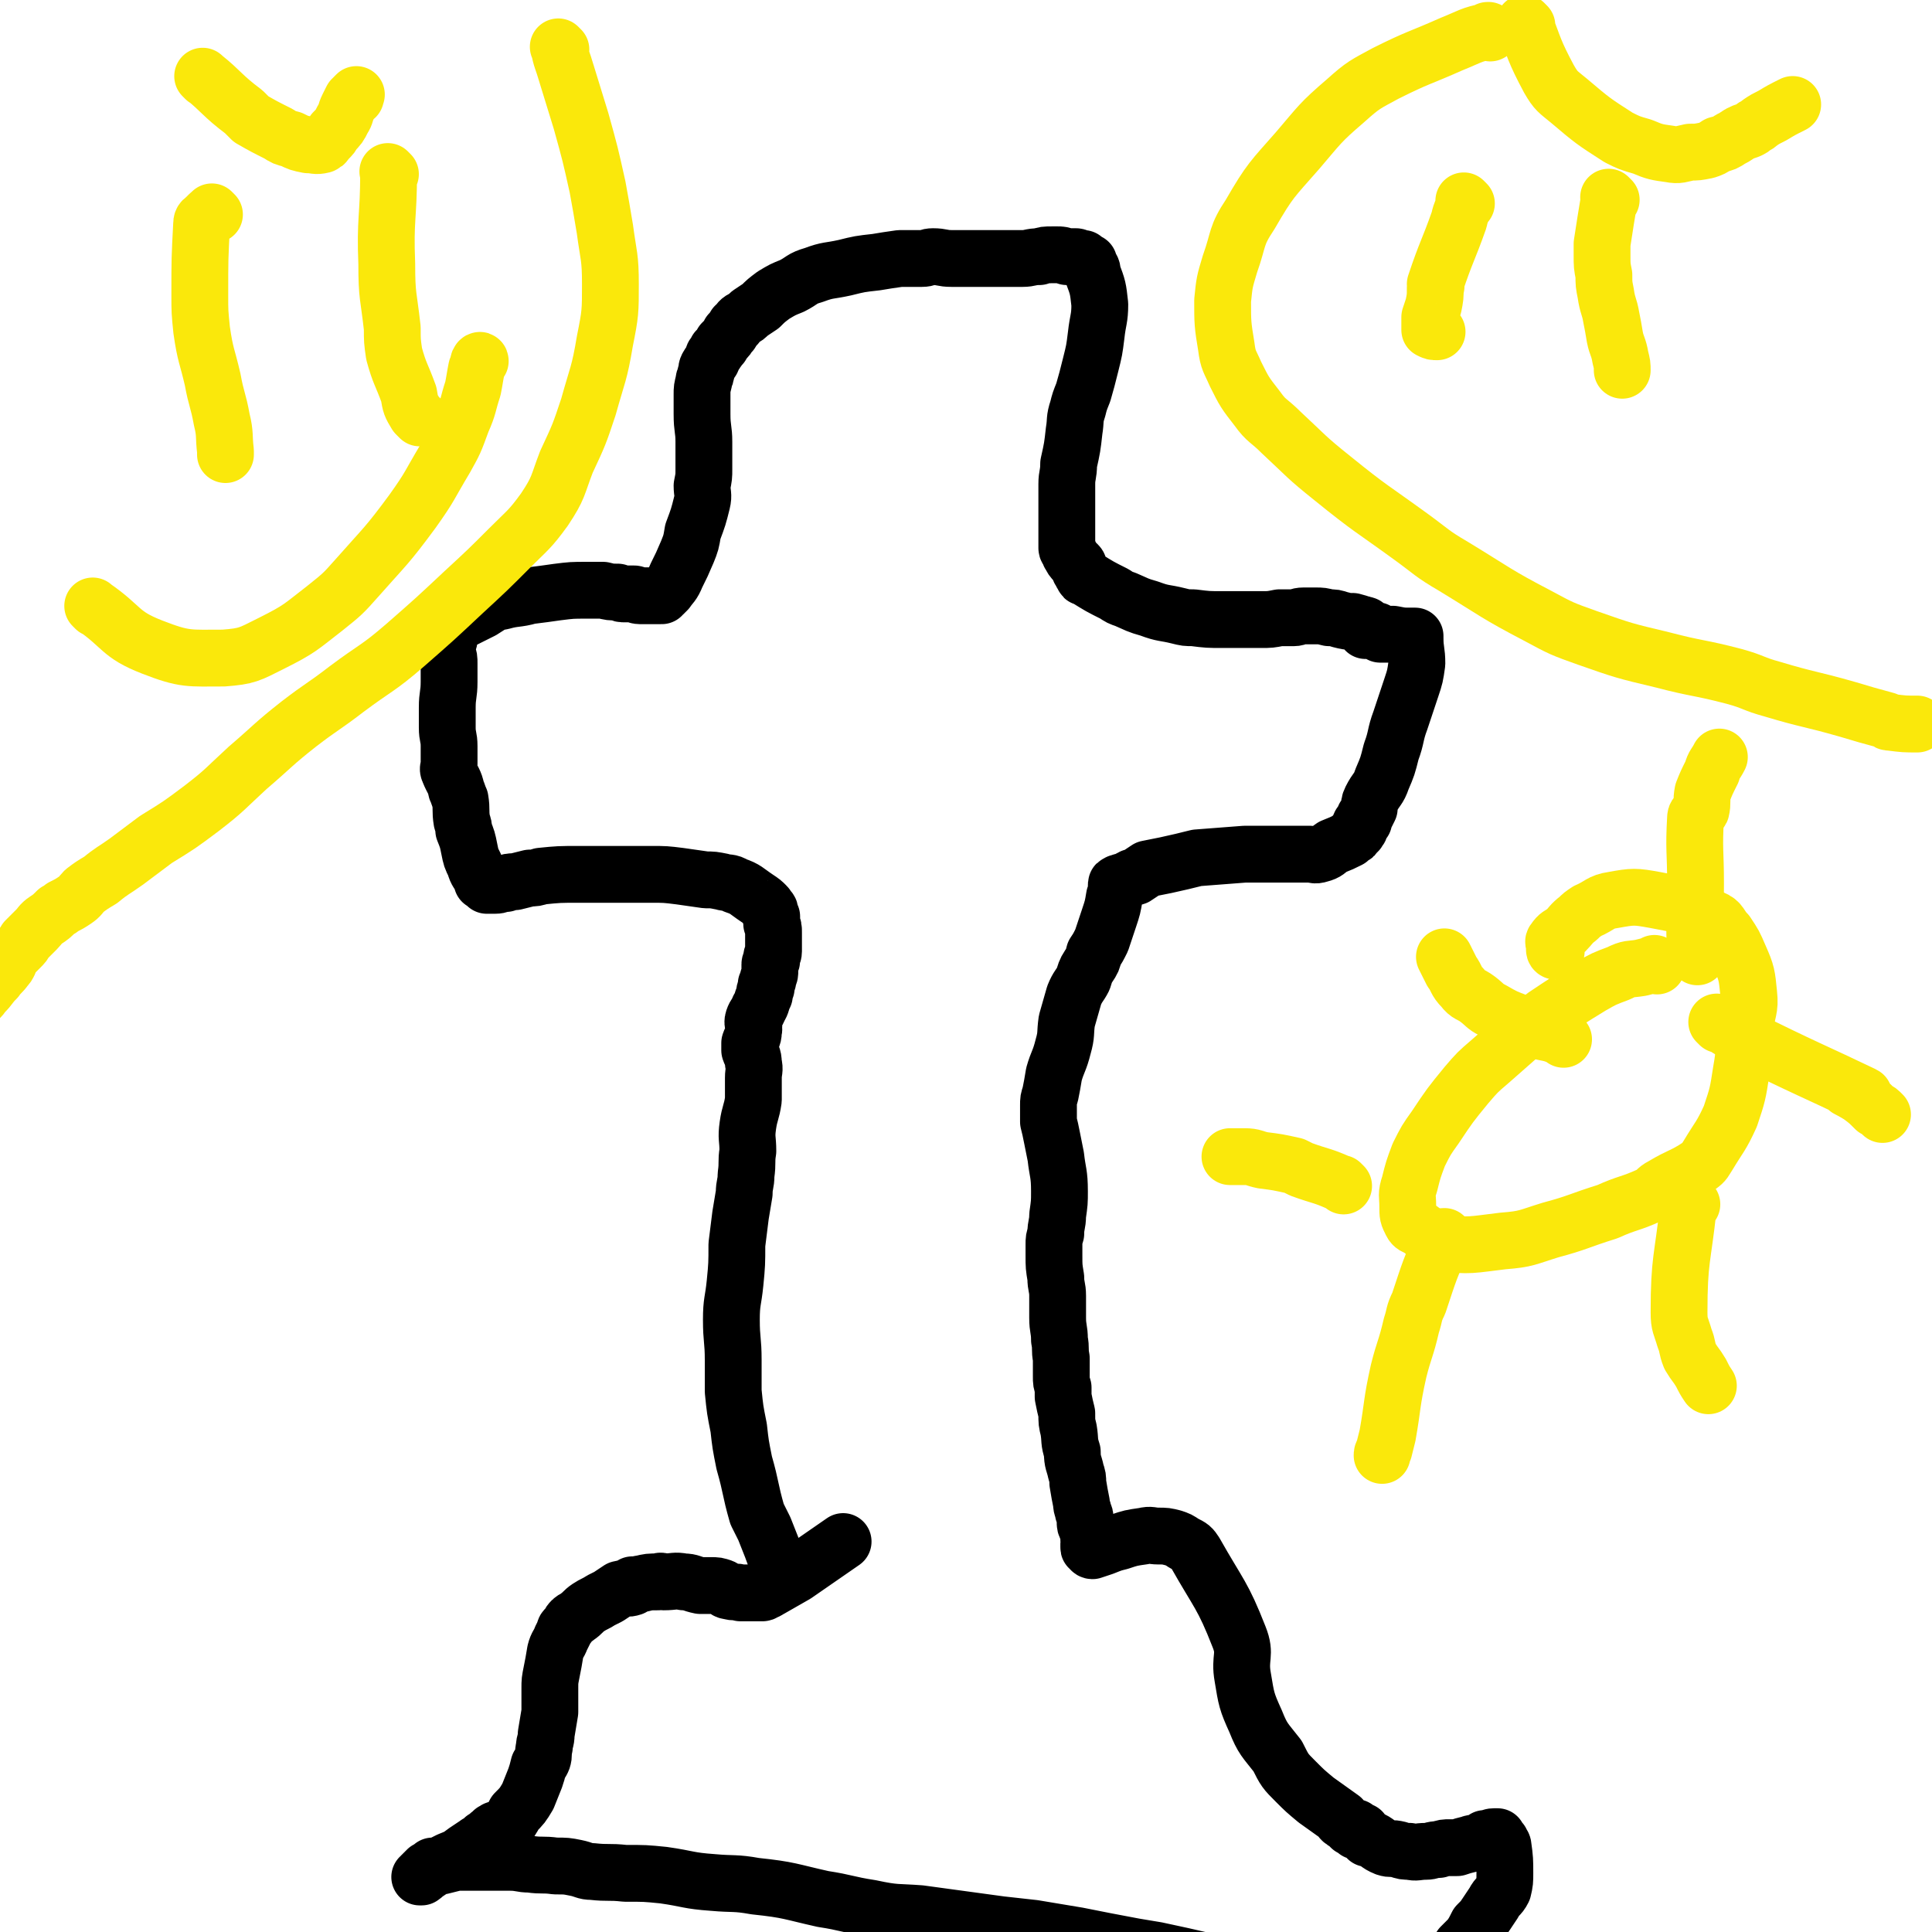
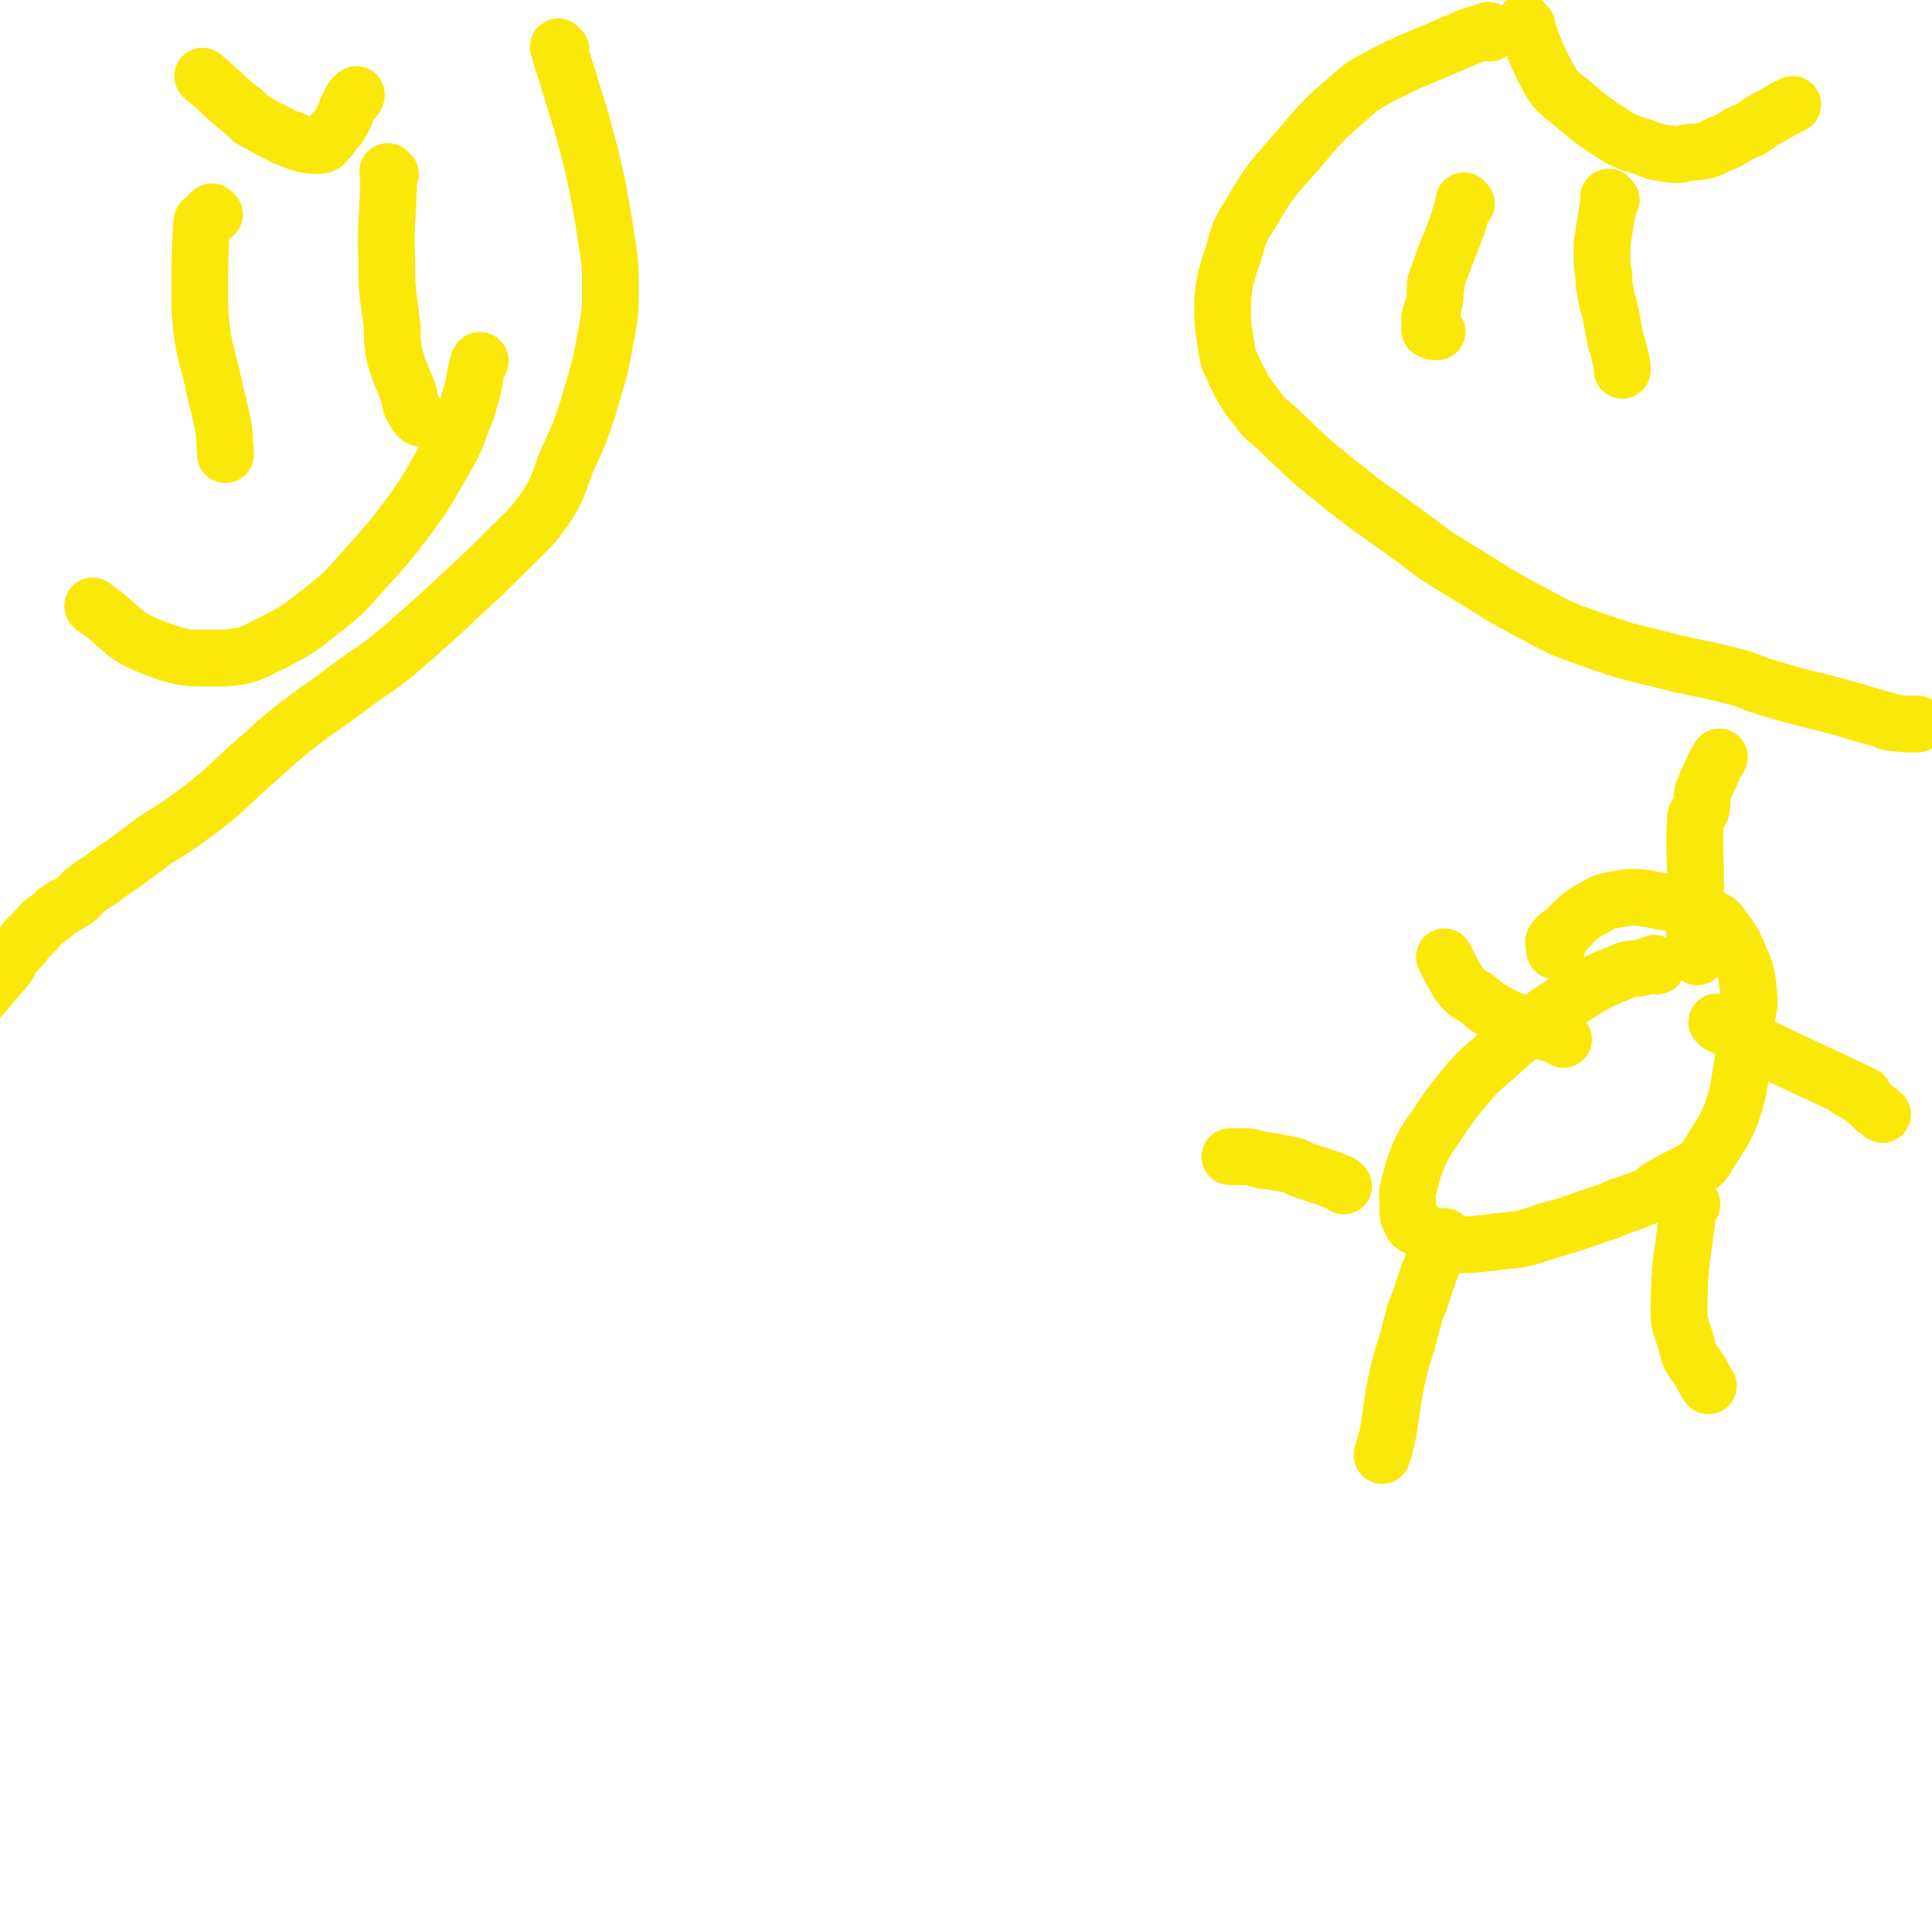
<svg xmlns="http://www.w3.org/2000/svg" viewBox="0 0 1054 1054" version="1.1">
  <g fill="none" stroke="#000000" stroke-width="31" stroke-linecap="round" stroke-linejoin="round">
-     <path d="M427,858c-1,-1 -1,-1 -1,-1 -1,-1 0,0 0,0 0,0 0,0 0,0 0,0 0,0 0,0 -1,-1 0,0 0,0 0,-1 -1,-1 -1,-2 -4,-11 -4,-11 -8,-21 -2,-4 -2,-4 -4,-8 -4,-14 -3,-14 -7,-28 -2,-10 -2,-10 -3,-19 -2,-10 -2,-10 -3,-20 0,-8 0,-8 0,-17 0,-11 -1,-11 -1,-22 0,-10 1,-10 2,-20 1,-10 1,-11 1,-21 1,-8 1,-8 2,-16 1,-6 1,-6 2,-12 0,-5 1,-5 1,-10 1,-7 0,-7 1,-13 0,-7 -1,-7 0,-14 1,-7 2,-7 3,-14 0,-6 0,-6 0,-12 0,-4 1,-4 0,-8 0,-4 -1,-4 -2,-7 0,-2 0,-2 0,-4 1,-3 2,-3 2,-6 1,-4 -1,-4 0,-7 1,-3 2,-3 3,-6 2,-3 1,-3 3,-7 0,-2 0,-2 1,-4 0,-1 0,-1 0,-2 1,-2 1,-2 1,-3 1,-3 1,-2 1,-5 0,-2 0,-2 0,-3 0,-1 1,-1 1,-2 0,-1 0,-1 0,-2 0,-1 1,-1 1,-3 0,-1 0,-1 0,-2 0,-2 0,-2 0,-3 0,0 0,0 0,-1 0,-1 0,-1 0,-3 0,0 0,0 0,-1 0,-3 0,-3 -1,-5 0,-2 0,-2 0,-4 -1,-1 -1,-1 -1,-2 0,0 0,0 0,-1 0,-1 -1,-1 -1,-1 -1,-1 0,-1 -1,-2 -2,-2 -2,-2 -5,-4 -6,-4 -6,-5 -12,-7 -3,-2 -4,-1 -7,-2 -5,-1 -5,-1 -9,-1 -7,-1 -7,-1 -14,-2 -8,-1 -8,-1 -16,-1 -10,0 -10,0 -19,0 -7,0 -7,0 -14,0 -3,0 -3,0 -6,0 -11,0 -11,0 -21,1 -3,1 -3,1 -6,1 -4,1 -4,1 -8,2 -3,0 -3,0 -5,1 -3,0 -3,1 -6,1 -1,0 -1,0 -3,0 -1,0 -1,0 -1,0 -1,0 0,0 0,0 0,0 0,-1 -1,-1 0,-1 -1,0 -1,-1 0,0 0,0 0,0 0,-1 -1,0 -1,0 0,0 0,-1 0,-1 -2,-4 -3,-4 -4,-8 -2,-4 -2,-4 -3,-9 -1,-5 -1,-5 -3,-10 0,-2 0,-2 -1,-5 -1,-6 0,-6 -1,-12 -1,-2 -1,-3 -2,-5 -1,-5 -2,-5 -4,-10 -1,-2 0,-2 0,-4 0,-5 0,-5 0,-10 0,-5 -1,-5 -1,-10 0,-6 0,-6 0,-11 0,-7 1,-7 1,-14 0,-5 0,-5 0,-10 0,-3 0,-3 -1,-6 0,-1 0,-1 0,-3 0,-2 1,-3 1,-4 0,0 0,0 0,0 0,0 0,-1 0,-1 0,-1 0,-1 0,-1 0,-1 0,-1 0,-2 0,-1 0,-1 0,-1 0,-1 0,-1 1,-1 2,-2 2,-2 5,-4 6,-3 6,-3 12,-6 5,-3 5,-4 11,-5 7,-2 8,-1 15,-3 8,-1 8,-1 15,-2 8,-1 8,-1 16,-1 5,0 5,0 9,0 4,1 4,1 8,1 2,1 2,1 4,1 1,0 1,0 3,0 1,0 1,0 2,0 1,0 1,1 3,1 1,0 1,0 1,0 1,0 1,0 1,0 1,0 1,0 1,0 0,0 0,0 0,0 1,0 1,0 1,0 2,0 2,0 4,0 1,0 1,0 1,0 1,0 1,0 1,0 1,0 1,0 1,0 1,0 1,0 1,0 0,0 0,-1 0,-1 0,0 1,0 1,0 1,-1 1,-1 2,-2 2,-3 3,-3 5,-8 3,-6 3,-6 6,-13 2,-5 2,-5 3,-11 3,-8 3,-8 5,-16 1,-4 0,-5 0,-9 1,-5 1,-5 1,-9 0,-7 0,-7 0,-15 0,-7 -1,-7 -1,-15 0,-6 0,-6 0,-11 0,-3 0,-3 1,-7 0,-2 1,-2 1,-4 1,-2 0,-2 1,-4 1,-2 1,-1 2,-3 1,-1 0,-1 1,-2 0,-1 0,-1 1,-2 1,-1 1,-1 1,-2 1,0 1,-1 1,-1 1,-1 1,-1 1,-1 1,-1 1,-1 1,-2 1,-1 1,-1 1,-1 2,-2 2,-2 3,-4 0,-1 1,0 1,-1 1,-1 1,-2 2,-3 0,-1 1,0 1,-1 1,-1 1,-2 3,-3 2,-1 2,-1 4,-3 3,-2 3,-2 6,-4 3,-3 3,-3 7,-6 5,-3 5,-3 10,-5 6,-3 5,-4 12,-6 8,-3 8,-2 17,-4 8,-2 8,-2 17,-3 6,-1 6,-1 13,-2 6,0 6,0 12,0 3,0 3,-1 6,-1 5,0 5,1 10,1 4,0 4,0 8,0 7,0 7,0 13,0 4,0 4,0 9,0 4,0 4,0 9,0 4,0 4,-1 9,-1 3,-1 3,-1 7,-1 1,0 1,0 3,0 2,0 2,0 5,1 1,0 1,0 2,0 2,0 2,0 3,0 1,0 1,1 3,1 1,0 1,0 1,0 1,1 1,1 2,2 1,0 1,0 1,0 0,0 0,0 0,1 1,2 2,2 2,5 3,8 3,8 4,17 0,8 -1,8 -2,17 -1,8 -1,8 -3,16 -2,8 -2,8 -4,15 -2,5 -2,5 -3,9 -2,6 -1,6 -2,12 -1,9 -1,9 -3,18 0,6 -1,6 -1,11 0,5 0,5 0,9 0,3 0,3 0,6 0,2 0,2 0,4 0,1 0,1 0,2 0,1 0,1 0,1 0,1 0,1 0,1 0,1 0,1 0,1 0,1 0,1 0,1 0,1 0,1 0,1 0,1 0,1 0,1 0,1 0,1 0,1 0,1 0,1 0,1 0,1 0,1 0,1 0,0 0,0 0,1 0,0 0,0 0,1 0,1 0,1 0,2 0,0 0,0 0,1 0,1 1,1 1,2 1,1 0,1 1,2 1,2 1,2 2,3 1,1 1,1 2,2 1,1 0,1 1,3 0,0 0,0 1,1 0,1 0,1 1,2 0,1 0,1 1,1 8,5 8,5 16,9 3,2 3,2 6,3 7,3 6,3 13,5 8,3 8,2 16,4 4,1 4,1 8,1 8,1 8,1 16,1 4,0 4,0 7,0 7,0 7,0 14,0 5,0 5,0 10,-1 4,0 4,0 8,0 2,0 2,-1 5,-1 3,0 3,0 7,0 3,0 3,0 7,1 3,0 3,0 6,1 4,1 4,1 7,1 4,1 6,2 7,2 1,0 -3,0 -3,0 0,0 2,-1 2,0 1,0 0,1 0,2 0,0 1,-1 1,-1 0,0 0,1 0,2 1,0 1,-1 2,-1 2,0 3,1 4,1 1,1 0,1 0,1 0,0 1,0 1,0 1,0 1,1 1,1 1,0 1,0 1,0 2,0 2,0 3,0 2,0 2,0 3,0 5,1 5,1 10,1 0,0 0,0 0,0 0,0 0,0 0,0 1,0 1,0 1,0 1,0 1,0 1,0 0,0 0,0 0,1 0,0 0,0 0,0 0,7 1,7 1,14 -1,7 -1,7 -3,13 -3,9 -3,9 -6,18 -3,8 -2,9 -5,17 -2,8 -2,8 -5,15 -2,6 -3,5 -6,11 -1,2 -1,3 -1,5 -1,2 -1,2 -2,4 -1,1 -1,1 -1,3 -1,0 -1,1 -1,1 0,1 -1,0 -1,1 0,1 0,1 0,1 0,1 0,1 -1,2 0,1 -1,1 -1,1 -1,1 0,1 -1,1 0,1 0,1 -1,1 0,0 0,0 0,0 -1,1 -1,1 -2,2 -4,2 -4,2 -9,4 -3,2 -3,3 -7,4 -3,1 -3,0 -5,0 -6,0 -6,0 -11,0 -7,0 -7,0 -15,0 -5,0 -5,0 -10,0 -13,1 -13,1 -26,2 -8,2 -8,2 -17,4 -5,1 -5,1 -10,2 -3,2 -3,2 -6,4 -1,1 -2,0 -3,1 -2,1 -2,1 -4,2 0,0 -1,0 -1,0 0,0 0,1 0,1 0,0 0,0 -1,0 0,0 0,0 0,0 0,0 0,0 0,0 -1,-1 -1,0 -1,0 -1,0 -1,0 -1,1 0,0 0,1 0,1 0,3 0,3 -1,5 -1,6 -1,6 -3,12 -2,6 -2,6 -4,12 -2,4 -2,4 -4,7 -1,4 -1,4 -3,7 -2,3 -2,4 -3,7 -2,4 -3,4 -5,9 -2,7 -2,7 -4,14 -1,7 0,7 -2,14 -2,8 -3,8 -5,15 -1,6 -1,6 -2,11 -1,3 -1,3 -1,6 0,2 0,2 0,4 0,3 0,3 0,5 1,4 1,4 2,9 1,5 1,5 2,10 1,9 2,9 2,19 0,6 0,6 -1,13 0,5 -1,5 -1,10 -1,3 -1,3 -1,6 0,3 0,3 0,6 0,6 0,6 1,12 0,5 1,5 1,10 0,6 0,6 0,12 0,6 1,6 1,12 1,5 0,5 1,10 0,5 0,5 0,10 0,3 0,3 1,6 0,3 0,3 0,5 1,5 1,5 2,9 0,5 0,5 1,9 1,6 0,6 2,12 0,6 1,6 2,11 1,3 1,3 1,6 1,6 1,6 2,11 0,3 1,3 1,5 1,2 1,2 1,4 0,1 0,1 0,1 0,2 0,2 1,4 1,3 1,3 1,6 1,1 0,1 0,2 0,1 0,2 0,2 0,1 0,0 1,1 0,0 0,1 1,1 3,-1 3,-1 6,-2 5,-2 5,-2 9,-3 6,-2 6,-2 13,-3 4,-1 4,0 8,0 4,0 4,0 8,1 3,1 3,1 6,3 4,2 4,2 6,5 13,23 15,23 24,46 4,10 0,11 2,22 2,12 2,13 7,24 4,10 5,10 12,19 4,8 4,8 10,14 5,5 5,5 11,10 7,5 7,5 14,10 0,0 -1,0 0,1 1,1 2,1 4,3 0,0 0,0 1,1 0,0 0,-1 0,-1 0,0 0,1 1,1 1,0 1,0 1,0 1,0 1,0 1,1 0,0 0,1 0,1 0,0 0,0 1,0 1,0 1,0 2,0 0,0 0,1 0,1 0,0 0,0 0,0 2,2 2,1 3,3 0,0 0,0 0,0 1,0 1,0 1,0 5,2 4,3 9,5 3,1 3,0 7,1 3,1 3,1 6,1 4,1 4,0 9,0 3,0 3,-1 7,-1 3,-1 3,-1 6,-1 2,0 2,0 4,0 3,-1 3,-1 7,-2 2,-1 3,0 5,-1 2,-1 2,-1 3,-2 1,0 1,0 2,0 1,0 1,-1 3,-1 0,0 0,0 1,0 1,0 1,0 1,0 0,0 0,1 0,1 0,0 1,0 1,1 0,0 0,0 0,1 0,0 1,-1 1,0 0,0 0,0 0,1 0,0 1,0 1,1 1,7 1,8 1,15 0,4 0,5 -1,9 -2,4 -3,3 -5,7 -2,3 -2,3 -4,6 -2,3 -2,3 -5,6 -2,4 -2,4 -4,7 -1,1 -1,1 -2,2 -1,1 -1,1 -2,2 0,0 0,0 -1,1 0,1 0,1 0,1 0,1 -1,1 -1,1 0,1 0,1 -1,1 0,1 0,1 -1,1 0,1 0,1 -1,1 -1,1 -1,0 -1,1 -1,1 0,1 -1,1 -3,1 -4,1 -6,2 0,0 1,-1 1,-1 0,0 -1,0 -1,0 -1,0 -1,0 -1,0 0,0 0,0 -1,0 0,0 0,0 -1,0 0,0 0,0 -1,0 0,0 0,0 0,0 -1,0 -1,0 -1,0 -1,0 -2,0 -2,0 -1,0 -1,1 -2,1 -3,1 -3,0 -5,0 -2,0 -2,0 -4,0 -4,0 -4,0 -7,0 -5,0 -5,0 -11,0 -3,0 -3,0 -5,1 -4,0 -4,0 -7,0 -7,1 -7,1 -13,1 -4,1 -4,1 -7,1 -4,1 -4,1 -7,2 -5,0 -5,-1 -10,-1 -5,0 -5,0 -9,0 -9,-1 -9,-1 -19,-3 -7,-1 -7,-1 -14,-2 -13,-3 -13,-3 -27,-6 -6,-1 -6,-1 -12,-2 -16,-3 -16,-3 -31,-6 -12,-2 -12,-2 -24,-4 -9,-1 -9,-1 -18,-2 -22,-3 -22,-3 -44,-6 -13,-1 -13,0 -27,-3 -13,-2 -13,-3 -26,-5 -18,-4 -18,-5 -37,-7 -11,-2 -12,-1 -23,-2 -14,-1 -13,-2 -27,-4 -10,-1 -10,-1 -21,-1 -9,-1 -9,0 -18,-1 -4,0 -4,-1 -9,-2 -5,-1 -5,-1 -11,-1 -7,-1 -7,0 -14,-1 -5,0 -5,-1 -11,-1 -6,0 -6,0 -12,0 -6,0 -6,0 -12,0 -2,0 -2,0 -5,0 -4,1 -4,1 -8,2 -1,0 -1,0 -1,0 -2,0 -2,0 -3,0 0,0 -1,0 -1,0 0,0 0,1 0,1 0,0 -1,0 -1,0 -1,0 -1,1 -1,1 0,1 -1,0 -1,0 0,0 0,1 0,1 0,0 -1,0 -1,0 0,0 0,1 0,1 0,0 -1,0 -1,0 0,0 0,1 0,1 0,1 -1,0 -1,0 0,0 0,1 0,1 0,0 -1,0 -1,0 0,0 0,0 0,0 0,0 0,0 0,0 1,-1 1,0 2,-1 3,-2 3,-2 6,-4 4,-2 4,-2 8,-4 5,-2 5,-2 9,-5 3,-2 3,-2 6,-4 1,-1 1,0 2,-1 1,-1 1,-1 2,-2 1,0 1,0 2,-1 0,0 0,0 1,0 0,0 0,0 0,0 0,-1 0,-1 0,-1 0,-1 1,0 2,0 0,0 -1,-1 -1,-1 0,0 1,0 1,0 1,0 0,-1 0,-1 0,0 1,0 1,0 0,0 0,-1 1,-1 0,0 0,0 1,0 0,0 0,0 0,0 1,0 1,0 1,0 0,0 0,0 0,0 0,0 0,0 1,0 0,0 0,0 0,0 0,0 0,0 1,-1 0,0 0,0 1,0 0,-1 0,-1 0,-1 3,-3 3,-3 5,-7 4,-4 4,-4 7,-9 2,-5 2,-5 4,-10 1,-3 1,-3 2,-7 1,-1 1,-1 2,-3 1,-3 0,-3 1,-7 0,-3 1,-3 1,-7 1,-6 1,-6 2,-12 0,-6 0,-6 0,-13 0,-4 0,-4 1,-9 1,-5 1,-5 2,-11 1,-4 2,-4 3,-7 1,-2 1,-2 2,-4 0,-1 0,-1 1,-2 2,-2 1,-2 3,-4 1,-1 2,-1 3,-2 3,-2 3,-3 6,-5 3,-2 4,-2 7,-4 2,-1 2,-1 4,-2 3,-2 3,-2 6,-4 4,-1 4,0 7,-1 0,-1 -1,-1 0,-1 0,-1 0,0 1,0 2,0 2,-1 4,-1 4,-1 4,-1 9,-1 2,-1 2,0 3,0 6,0 6,-1 11,0 4,0 4,1 9,2 3,0 3,0 6,0 3,0 3,0 6,1 2,1 2,2 4,2 3,1 3,0 6,1 0,0 0,0 1,0 1,0 1,0 2,0 0,0 0,0 1,0 1,0 1,0 2,0 0,0 0,0 1,0 1,0 1,0 1,0 1,0 1,0 1,0 1,0 1,0 1,0 1,0 1,0 1,0 1,0 1,0 1,0 1,0 0,-1 1,-1 0,0 1,0 1,0 1,0 1,-1 2,-1 7,-4 7,-4 14,-8 13,-9 13,-9 26,-18 " />
-   </g>
+     </g>
  <g fill="none" stroke="#FAE80B" stroke-width="31" stroke-linecap="round" stroke-linejoin="round">
    <path d="M904,527c-1,-1 -1,-1 -1,-1 -1,-1 0,0 0,0 0,0 0,0 0,0 -4,1 -4,1 -8,2 -6,1 -6,0 -12,3 -8,3 -8,3 -15,7 -13,8 -13,8 -25,16 -16,12 -15,12 -30,25 -7,6 -7,6 -13,13 -9,11 -9,11 -17,23 -5,7 -5,7 -9,15 -3,8 -3,8 -5,16 -2,6 -1,6 -1,12 0,5 0,5 2,9 1,2 2,2 4,3 6,4 5,6 12,8 16,2 17,1 34,-1 13,-1 13,-2 26,-6 15,-4 15,-5 31,-10 11,-5 12,-4 23,-9 4,-2 3,-3 7,-5 10,-6 11,-5 20,-11 3,-2 3,-3 5,-6 6,-10 7,-10 12,-21 4,-12 4,-12 6,-25 2,-11 1,-11 2,-23 1,-10 3,-10 2,-19 -1,-10 -1,-11 -5,-20 -3,-7 -3,-7 -7,-13 -4,-4 -3,-6 -8,-8 -14,-7 -15,-7 -31,-10 -11,-2 -12,-2 -23,0 -7,1 -7,3 -14,6 -3,2 -3,2 -5,4 -4,3 -4,4 -7,7 -3,2 -4,2 -6,5 -1,1 0,1 0,3 0,1 0,1 0,2 0,1 1,1 1,1 " />
    <path d="M853,567c-1,-1 -1,-1 -1,-1 -1,-1 0,0 0,0 0,0 0,0 0,0 0,0 0,0 0,0 -5,-2 -5,-2 -10,-3 -7,-3 -7,-3 -13,-5 -8,-3 -8,-3 -15,-7 -4,-2 -4,-3 -8,-6 -4,-3 -5,-2 -8,-6 -4,-4 -3,-5 -6,-9 -2,-4 -2,-4 -4,-8 " />
    <path d="M926,522c-1,-1 -1,-1 -1,-1 -1,-1 0,0 0,0 0,0 0,0 0,0 0,0 0,0 0,0 -1,-19 0,-20 0,-39 0,-18 -1,-18 0,-36 0,-2 2,-2 3,-4 1,-4 0,-5 1,-10 2,-5 2,-5 5,-11 1,-4 2,-4 4,-8 " />
    <path d="M938,559c-1,-1 -1,-1 -1,-1 -1,-1 0,0 0,0 0,0 0,0 0,0 0,0 -1,-1 0,0 6,3 6,4 14,8 32,16 40,19 65,31 4,2 -7,-3 -8,-3 0,0 4,2 7,4 4,3 4,3 8,7 2,1 2,1 4,3 " />
    <path d="M923,657c-1,-1 -1,-1 -1,-1 -1,-1 0,0 0,0 0,1 -1,1 -1,3 -3,28 -5,28 -5,57 0,7 1,7 3,14 2,5 1,5 3,10 3,5 3,4 6,9 2,4 2,4 4,7 " />
    <path d="M789,676c-1,-1 -1,-1 -1,-1 -1,-1 0,0 0,0 0,0 0,0 0,0 0,0 0,-1 0,0 -8,17 -8,18 -14,36 -3,6 -2,6 -4,12 -3,13 -4,13 -7,25 -4,18 -3,18 -6,35 -1,4 -1,4 -2,8 -1,2 -1,2 -1,3 " />
    <path d="M733,647c-1,-1 -1,-1 -1,-1 -1,-1 0,0 0,0 0,0 0,0 0,0 0,0 0,0 0,0 -11,-5 -11,-4 -22,-8 -2,-1 -2,-1 -4,-2 -9,-2 -9,-2 -17,-3 -5,-1 -5,-2 -10,-2 -2,0 -2,0 -3,0 -3,0 -3,0 -5,0 " />
    <path d="M117,117c-1,-1 -1,-1 -1,-1 -1,-1 0,0 0,0 0,0 0,0 0,0 0,0 0,0 0,0 -1,-1 0,0 0,0 0,0 0,0 0,0 -1,1 -1,0 -2,1 -1,1 -1,1 -2,2 -1,1 -2,1 -2,3 -1,19 -1,19 -1,39 0,9 0,9 1,19 2,14 3,14 6,27 2,11 3,11 5,22 2,8 1,9 2,17 0,1 0,1 0,2 " />
    <path d="M213,95c-1,-1 -1,-1 -1,-1 -1,-1 0,0 0,0 0,25 -2,25 -1,50 0,18 1,17 3,35 0,7 0,7 1,14 3,11 4,11 8,22 1,6 1,6 4,11 1,1 1,1 2,2 " />
    <path d="M52,332c-1,-1 -1,-1 -1,-1 -1,-1 0,0 0,0 16,11 14,15 32,22 18,7 20,6 39,6 13,-1 14,-2 26,-8 16,-8 16,-9 29,-19 10,-8 10,-8 18,-17 15,-17 16,-17 30,-36 10,-14 9,-14 18,-29 5,-9 5,-9 9,-20 4,-9 3,-9 6,-18 1,-5 1,-6 2,-11 1,-2 1,-3 2,-4 0,-1 -1,0 -1,1 " />
    <path d="M112,43c-1,-1 -1,-1 -1,-1 -1,-1 0,0 0,0 0,0 0,0 0,0 0,0 -1,-1 0,0 10,8 10,10 22,19 2,2 2,2 4,4 7,4 7,4 15,8 3,2 3,2 7,3 4,2 4,2 9,3 4,0 4,1 8,0 2,-1 1,-1 3,-3 2,-2 2,-2 3,-4 3,-3 3,-3 5,-7 2,-3 1,-3 3,-7 1,-2 1,-2 2,-4 1,-1 1,-1 2,-1 0,-1 -1,0 -1,0 0,0 1,-1 1,-1 1,-1 0,0 0,0 " />
    <path d="M306,27c-1,-1 -1,-1 -1,-1 -1,-1 0,0 0,0 0,0 0,0 0,0 0,0 0,0 0,0 -1,-1 0,0 0,0 0,0 0,0 0,0 0,0 -1,-1 0,0 1,6 2,7 4,14 4,13 4,13 8,26 5,18 5,18 9,36 2,11 2,11 4,23 2,15 3,15 3,30 0,15 0,16 -3,31 -3,18 -4,18 -9,36 -5,15 -5,15 -12,30 -5,13 -4,14 -12,26 -8,11 -9,11 -19,21 -12,12 -12,12 -25,24 -16,15 -16,15 -32,29 -15,13 -16,12 -32,24 -13,10 -13,9 -26,19 -14,11 -14,12 -28,24 -12,11 -12,12 -25,22 -12,9 -12,9 -25,17 -8,6 -8,6 -16,12 -7,5 -8,5 -14,10 -5,3 -5,3 -9,6 -2,2 -2,3 -5,5 -3,2 -3,2 -7,4 -1,1 -1,1 -3,2 -3,3 -3,3 -6,5 -3,2 -3,3 -5,5 -3,3 -3,3 -6,6 -1,2 -1,2 -3,4 -1,1 -1,1 -2,2 -3,3 -3,3 -4,6 -1,2 -1,2 -2,3 -2,3 -3,3 -5,6 -4,4 -3,4 -7,8 -2,3 -2,2 -4,5 0,0 0,0 0,0 " />
    <path d="M800,111c-1,-1 -1,-1 -1,-1 -1,-1 0,0 0,0 -1,5 -2,5 -3,10 -6,17 -7,17 -13,35 0,1 1,1 0,2 0,5 0,5 -1,10 -1,3 -1,3 -2,6 0,3 0,3 0,6 0,0 0,0 0,1 2,1 2,1 4,1 " />
    <path d="M879,109c-1,-1 -1,-1 -1,-1 -1,-1 0,0 0,0 -2,12 -2,12 -4,25 0,3 0,3 0,6 0,6 0,6 1,11 0,5 0,5 1,10 1,7 2,7 3,13 1,5 1,5 2,11 1,5 2,5 3,11 1,4 1,4 1,7 " />
    <path d="M813,18c-1,-1 -1,-1 -1,-1 -1,-1 0,0 0,0 0,0 0,0 0,0 0,0 0,-1 0,0 -10,2 -10,3 -20,7 -18,8 -18,7 -36,16 -11,6 -12,6 -22,15 -14,12 -14,13 -26,27 -14,16 -15,16 -26,35 -8,12 -6,13 -11,27 -3,10 -3,10 -4,20 0,12 0,13 2,25 1,8 2,8 5,15 5,10 5,10 12,19 5,7 6,6 13,13 14,13 13,13 28,25 21,17 21,16 43,32 11,8 11,9 23,16 23,14 23,15 46,27 13,7 13,7 27,12 20,7 20,7 41,12 19,5 20,4 39,9 11,3 10,4 21,7 20,6 20,5 41,11 10,3 10,3 21,6 1,1 1,1 2,1 8,1 8,1 15,1 " />
    <path d="M833,14c-1,-1 -1,-1 -1,-1 -1,-1 0,0 0,0 0,0 0,0 0,0 0,0 -1,-1 0,0 5,13 5,15 13,30 4,7 5,7 11,12 13,11 13,11 27,20 6,3 6,3 13,5 7,3 8,3 15,4 5,1 6,0 11,-1 4,0 4,0 9,-1 3,-1 3,-1 6,-3 4,-1 4,-1 7,-3 2,-1 2,-1 5,-3 2,-1 2,-1 5,-2 2,-1 2,-1 3,-2 2,-1 2,-1 3,-2 3,-2 3,-2 7,-4 5,-3 5,-3 11,-6 " />
  </g>
</svg>